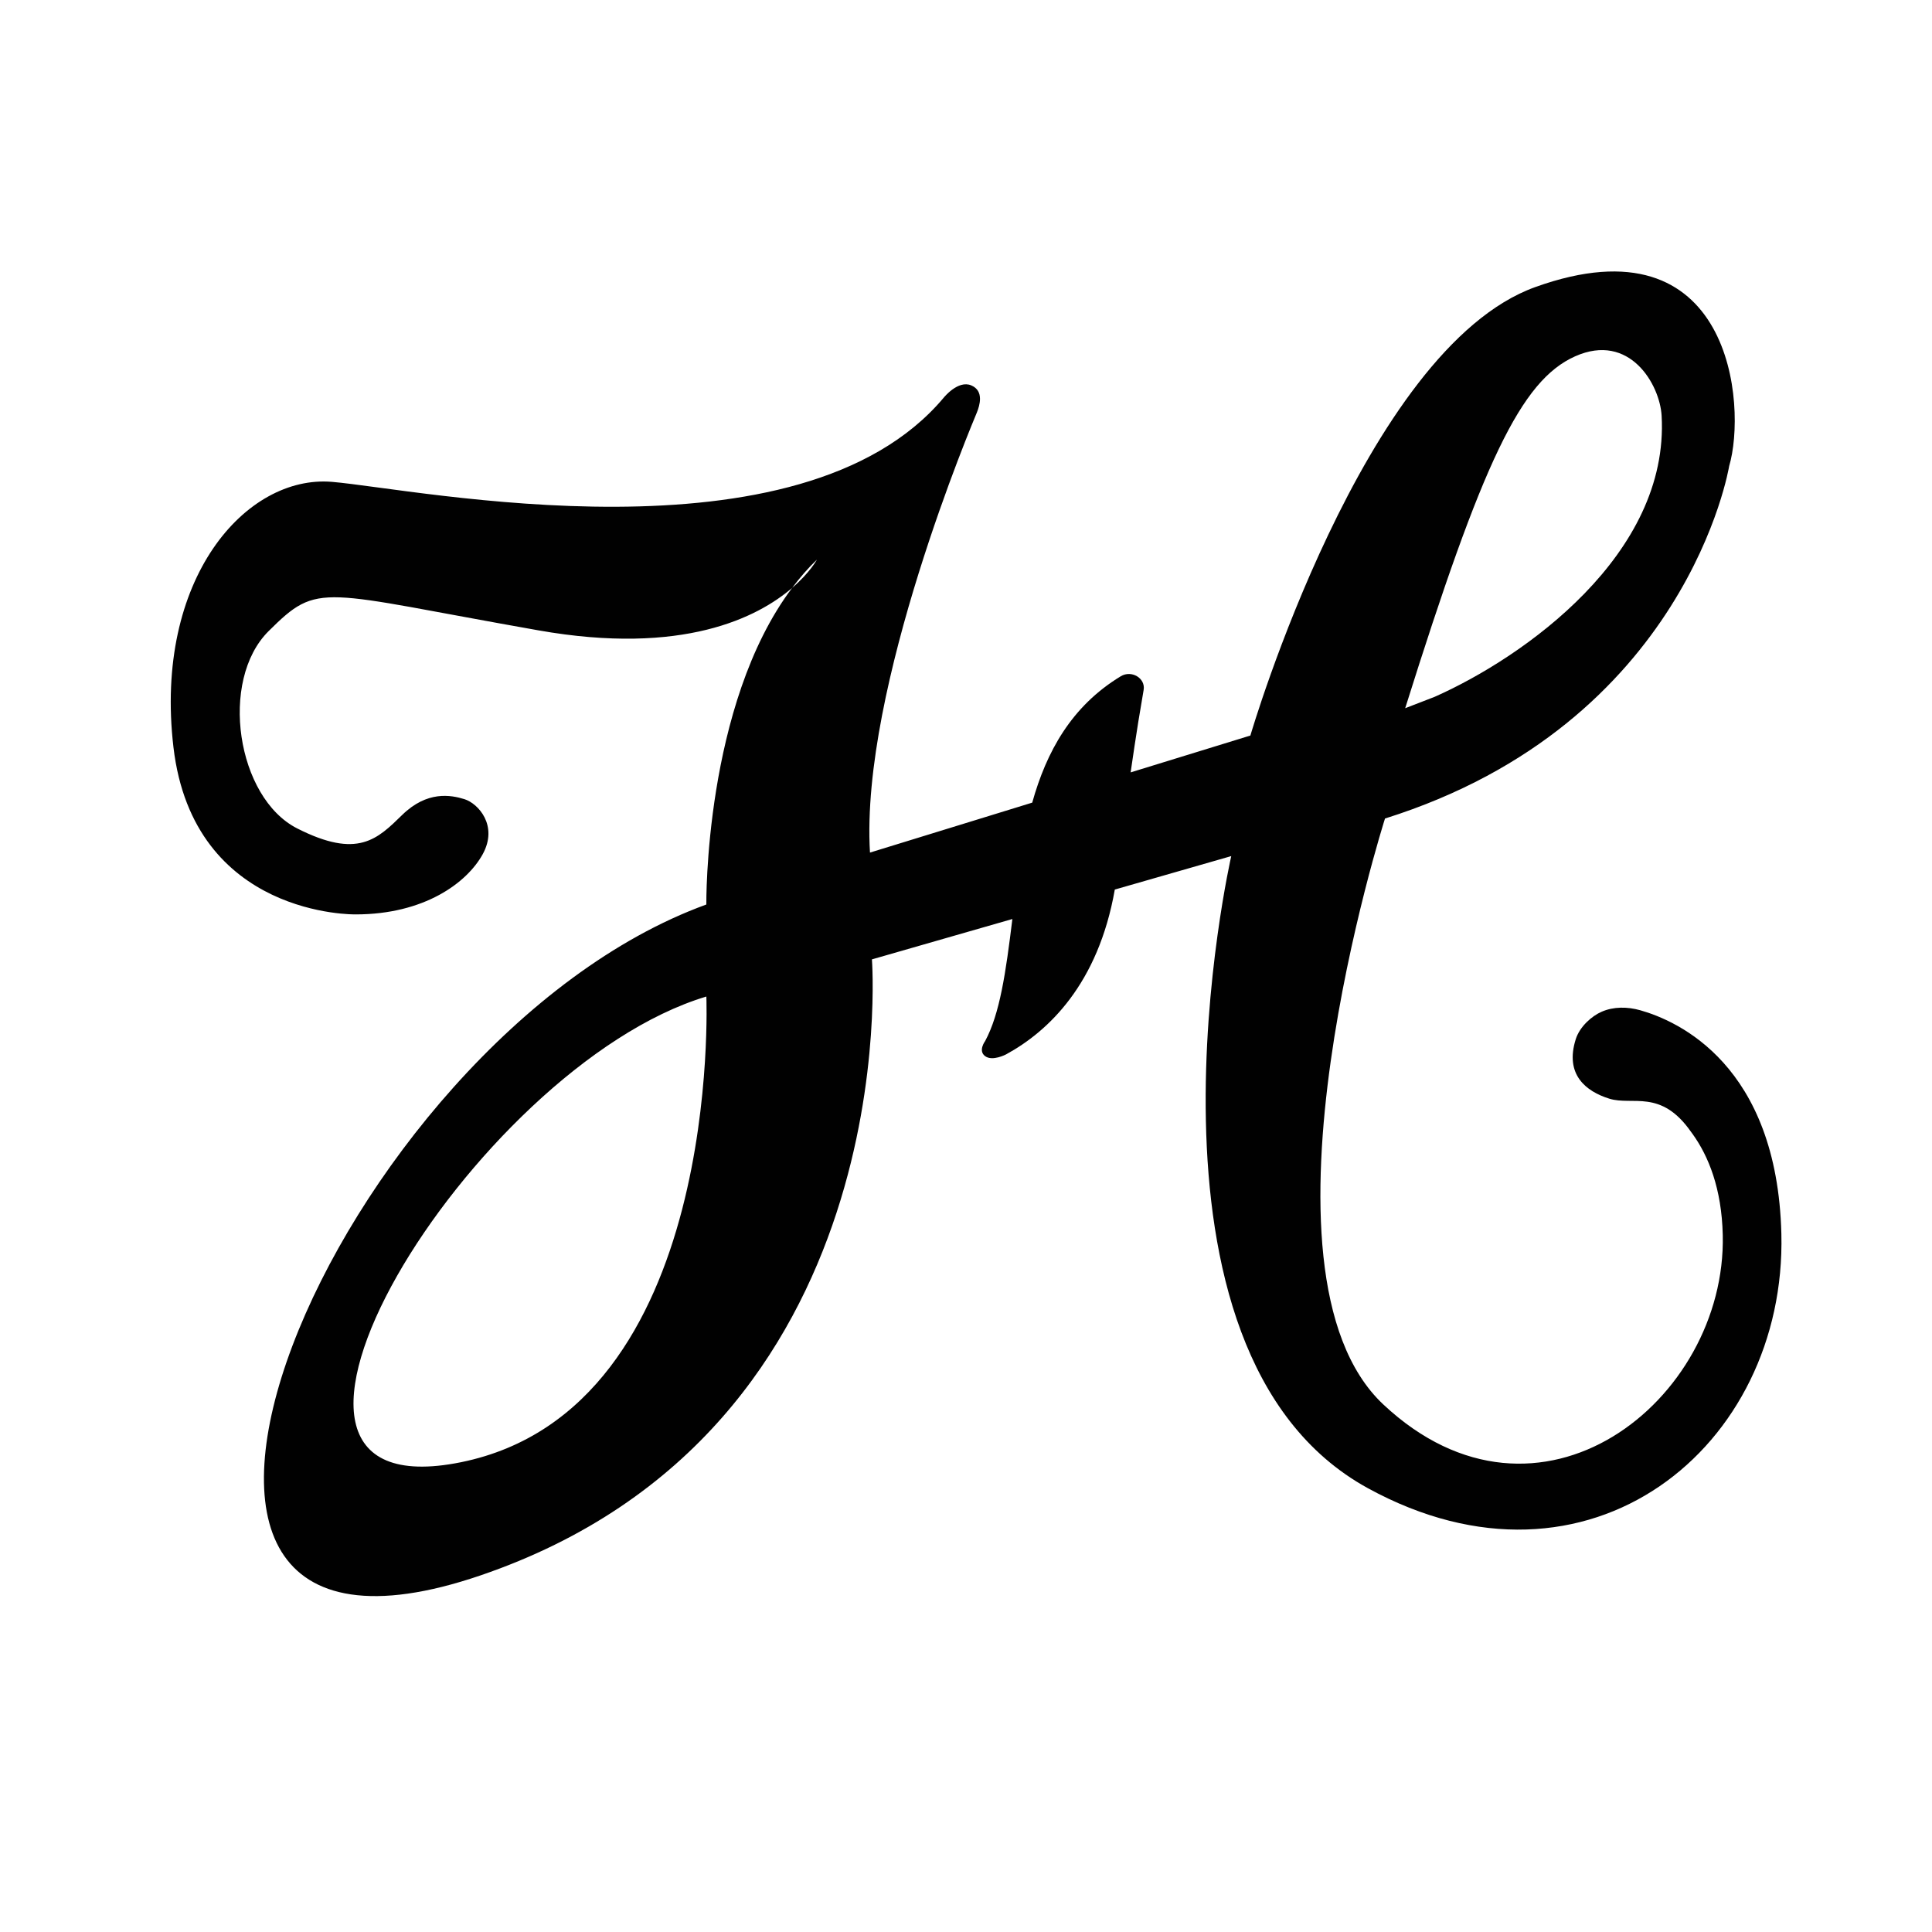
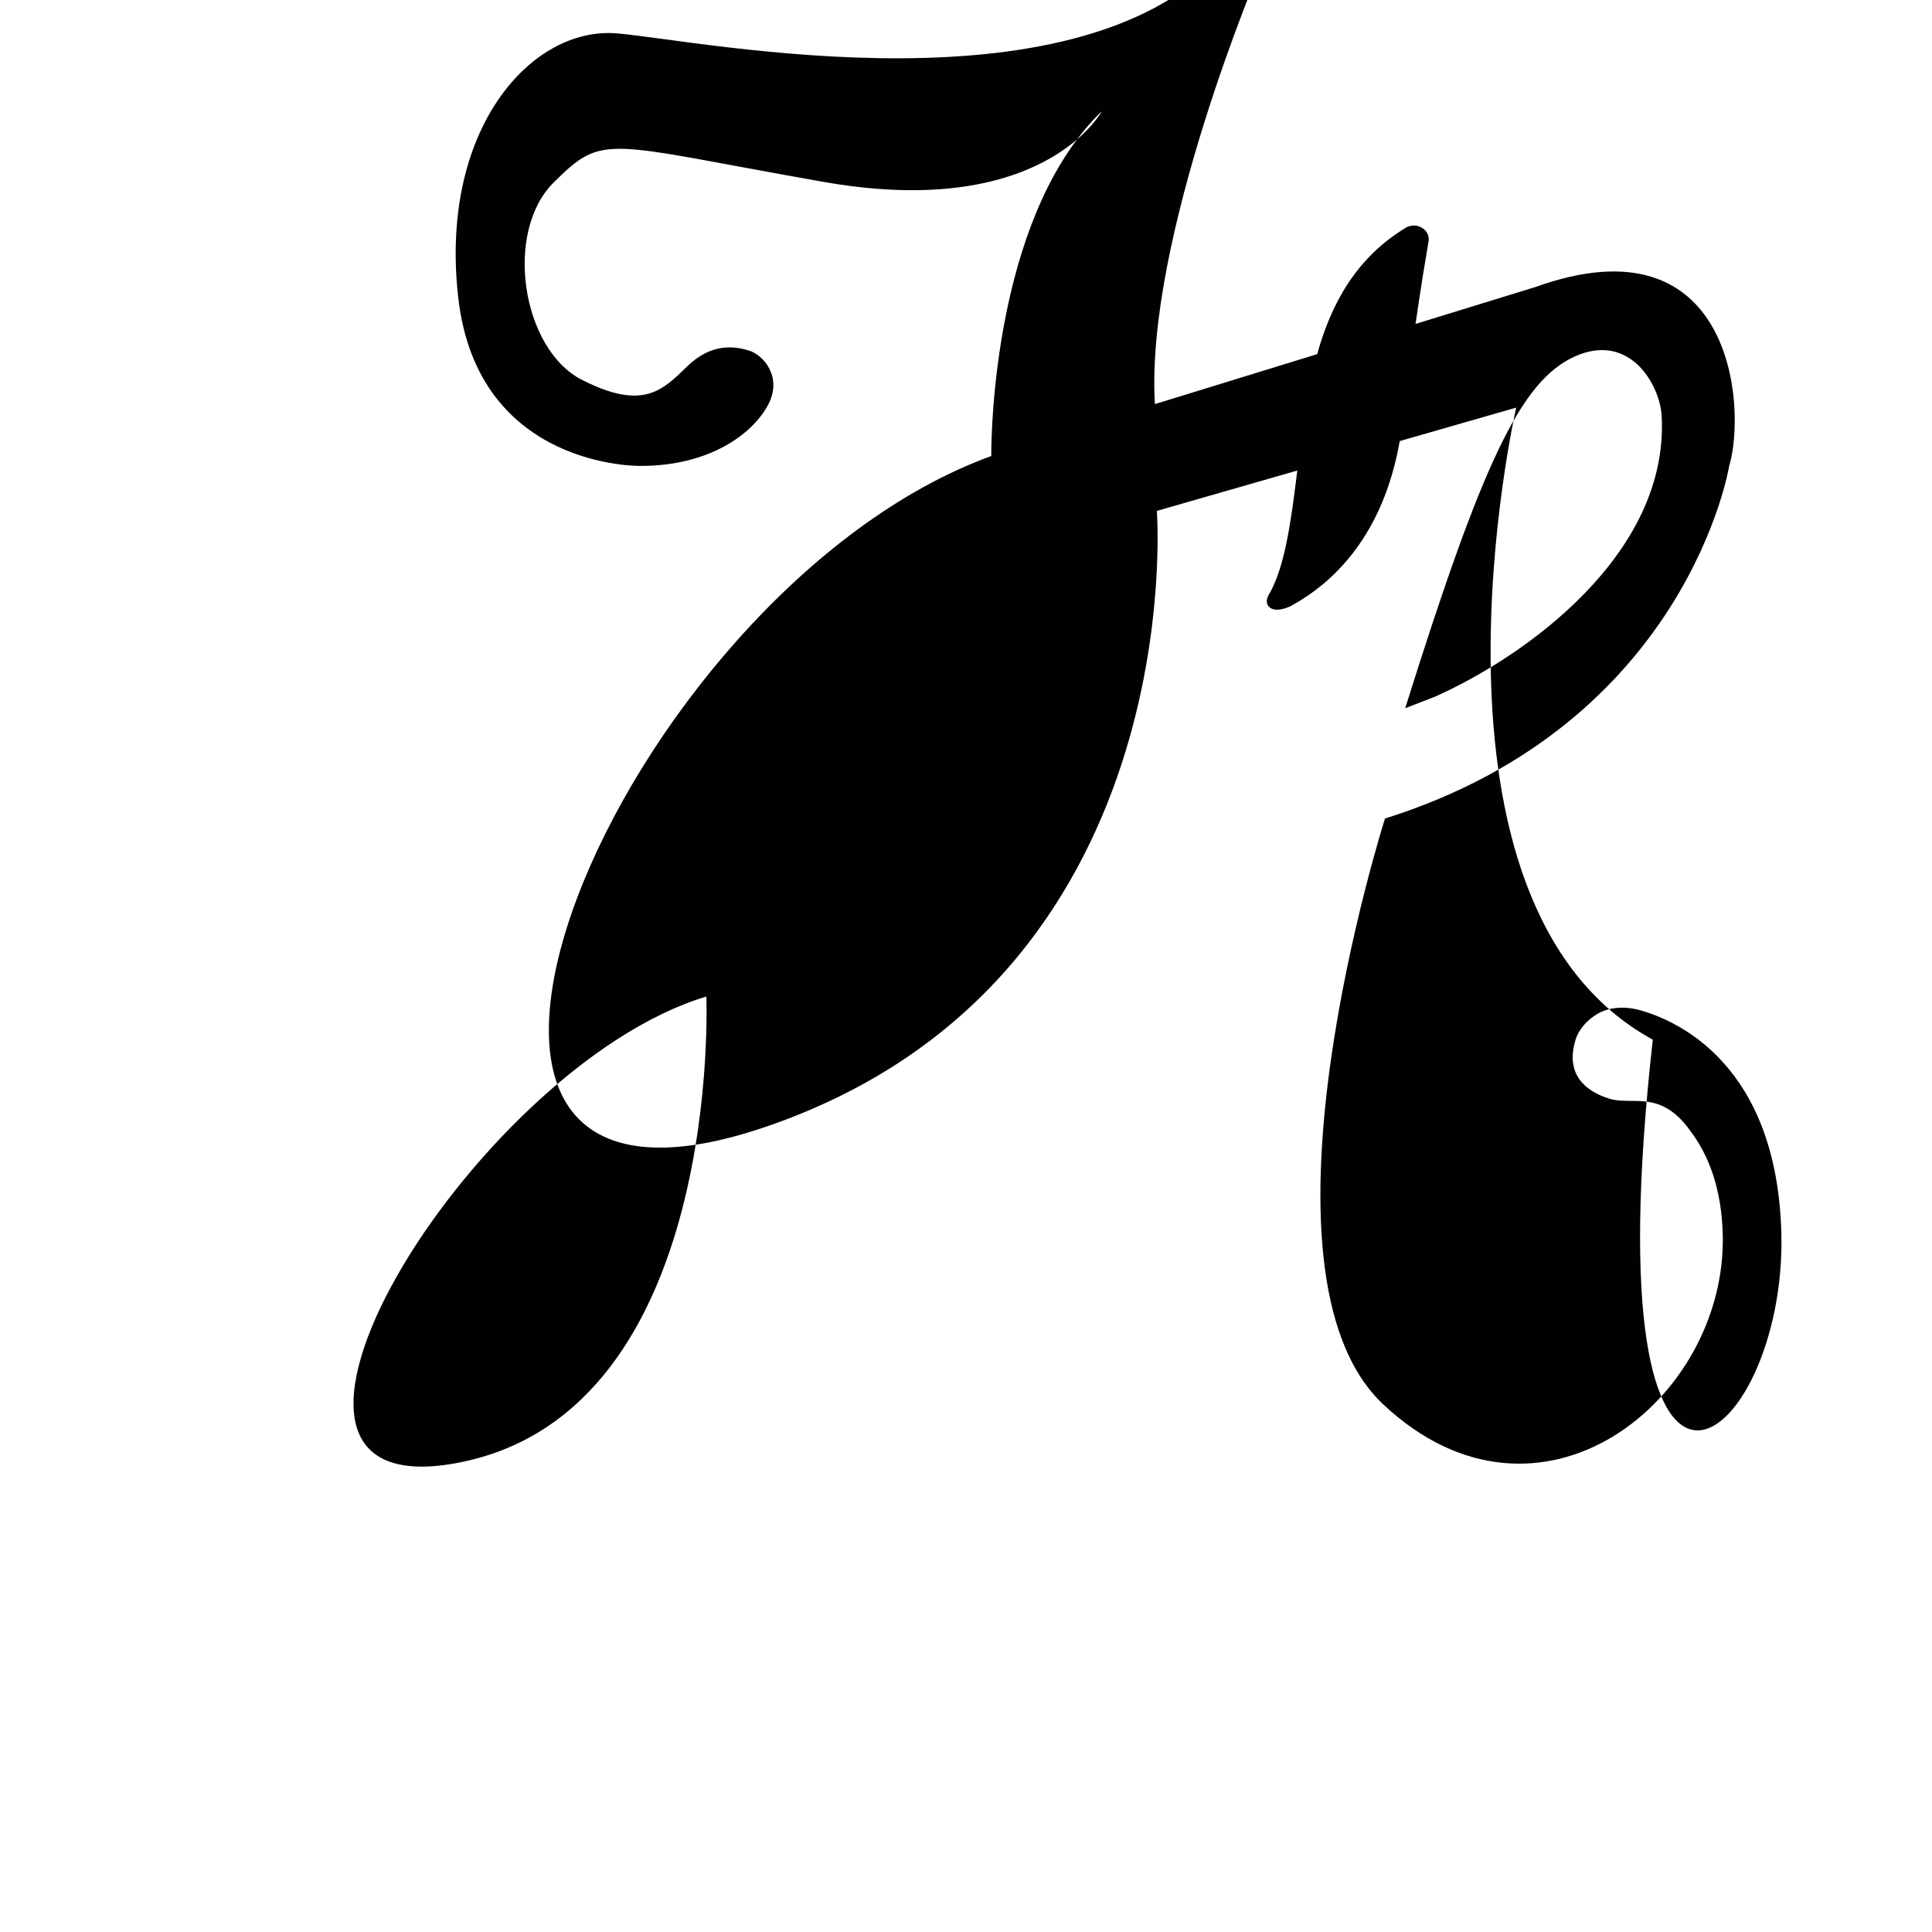
<svg xmlns="http://www.w3.org/2000/svg" version="1.1" id="Layer_1" x="0px" y="0px" width="150px" height="150px" viewBox="0 0 150 150" style="enable-background:new 0 0 150 150;" xml:space="preserve">
-   <path style="fill:#010101;" d="M138.305,95.793c-0.328-13.116-8.026-16.53-10.953-17.356c-0.993-0.28-2.069-0.293-3.001,0.114  c-0.759,0.328-1.699,1.15-2.01,2.132c-0.868,2.751,0.794,4.053,2.603,4.617c1.809,0.564,3.998-0.779,6.34,2.568l0.129,0.175  c1.231,1.715,2.259,4.223,2.342,7.847c0.295,12.86-14.281,24.486-26.36,13.146c-11.058-10.384,0.136-45.486,0.136-45.486  c23.484-7.377,26.719-27.356,26.719-27.356c1.384-4.652,0.249-19.406-15.049-13.907c-13.343,4.792-22.122,34.82-22.122,34.82  l-9.297,2.861c0.206-1.422,0.405-2.74,0.597-3.939l0.413-2.463c0.155-0.916-0.943-1.566-1.776-1.061  c-3.838,2.327-5.772,5.868-6.874,9.811l-12.597,3.878c-0.776-12.805,8.094-33.656,8.3-34.17c0.206-0.514,0.584-1.675-0.44-2.104  c-1.026-0.433-2.132,0.951-2.132,0.951c-11.167,13.304-40.801,7.112-47.489,6.541c-6.686-0.569-13.853,7.512-12.317,20.602  c1.555,13.229,14.146,12.98,14.146,12.98c5.33,0,8.643-2.452,9.866-4.676c1.22-2.222-0.354-3.939-1.419-4.271  c-1.063-0.33-2.896-0.663-4.829,1.22c-1.933,1.885-3.449,3.44-8.155,1.052c-4.7-2.382-6.087-11.484-2.218-15.322  c3.924-3.897,3.899-3.062,20.956-0.055c11.215,1.979,17.024-1.013,19.686-3.296c0.588-0.783,1.223-1.524,1.925-2.198  c0,0-0.529,1.002-1.925,2.198c-6.843,9.087-6.66,24.58-6.66,24.58c-28.803,10.478-51.046,63.52-17.542,52.091  c33.208-11.327,30.398-47.831,30.398-47.831l10.905-3.134c-0.514,4.193-0.971,7.348-2.113,9.472c0,0-0.573,0.757,0,1.177  s1.625-0.14,1.625-0.14c3.289-1.789,7.154-5.468,8.44-12.796l9.041-2.598c0,0-8.788,38.442,10.607,49.075  C123.361,124.946,138.718,112.334,138.305,95.793z M122.289,27.666c4.236-1.89,6.581,2.187,6.719,4.61  c0.612,10.756-10.668,18.743-17.621,21.825l-2.288,0.884C115.101,35.861,118.077,29.55,122.289,27.666z M35.798,113.525  c-20.449,4.158,0.849-30.686,19.043-36.154C54.839,77.371,56.179,109.379,35.798,113.525z" />
+   <path style="fill:#010101;" d="M138.305,95.793c-0.328-13.116-8.026-16.53-10.953-17.356c-0.993-0.28-2.069-0.293-3.001,0.114  c-0.759,0.328-1.699,1.15-2.01,2.132c-0.868,2.751,0.794,4.053,2.603,4.617c1.809,0.564,3.998-0.779,6.34,2.568l0.129,0.175  c1.231,1.715,2.259,4.223,2.342,7.847c0.295,12.86-14.281,24.486-26.36,13.146c-11.058-10.384,0.136-45.486,0.136-45.486  c23.484-7.377,26.719-27.356,26.719-27.356c1.384-4.652,0.249-19.406-15.049-13.907l-9.297,2.861c0.206-1.422,0.405-2.74,0.597-3.939l0.413-2.463c0.155-0.916-0.943-1.566-1.776-1.061  c-3.838,2.327-5.772,5.868-6.874,9.811l-12.597,3.878c-0.776-12.805,8.094-33.656,8.3-34.17c0.206-0.514,0.584-1.675-0.44-2.104  c-1.026-0.433-2.132,0.951-2.132,0.951c-11.167,13.304-40.801,7.112-47.489,6.541c-6.686-0.569-13.853,7.512-12.317,20.602  c1.555,13.229,14.146,12.98,14.146,12.98c5.33,0,8.643-2.452,9.866-4.676c1.22-2.222-0.354-3.939-1.419-4.271  c-1.063-0.33-2.896-0.663-4.829,1.22c-1.933,1.885-3.449,3.44-8.155,1.052c-4.7-2.382-6.087-11.484-2.218-15.322  c3.924-3.897,3.899-3.062,20.956-0.055c11.215,1.979,17.024-1.013,19.686-3.296c0.588-0.783,1.223-1.524,1.925-2.198  c0,0-0.529,1.002-1.925,2.198c-6.843,9.087-6.66,24.58-6.66,24.58c-28.803,10.478-51.046,63.52-17.542,52.091  c33.208-11.327,30.398-47.831,30.398-47.831l10.905-3.134c-0.514,4.193-0.971,7.348-2.113,9.472c0,0-0.573,0.757,0,1.177  s1.625-0.14,1.625-0.14c3.289-1.789,7.154-5.468,8.44-12.796l9.041-2.598c0,0-8.788,38.442,10.607,49.075  C123.361,124.946,138.718,112.334,138.305,95.793z M122.289,27.666c4.236-1.89,6.581,2.187,6.719,4.61  c0.612,10.756-10.668,18.743-17.621,21.825l-2.288,0.884C115.101,35.861,118.077,29.55,122.289,27.666z M35.798,113.525  c-20.449,4.158,0.849-30.686,19.043-36.154C54.839,77.371,56.179,109.379,35.798,113.525z" />
</svg>